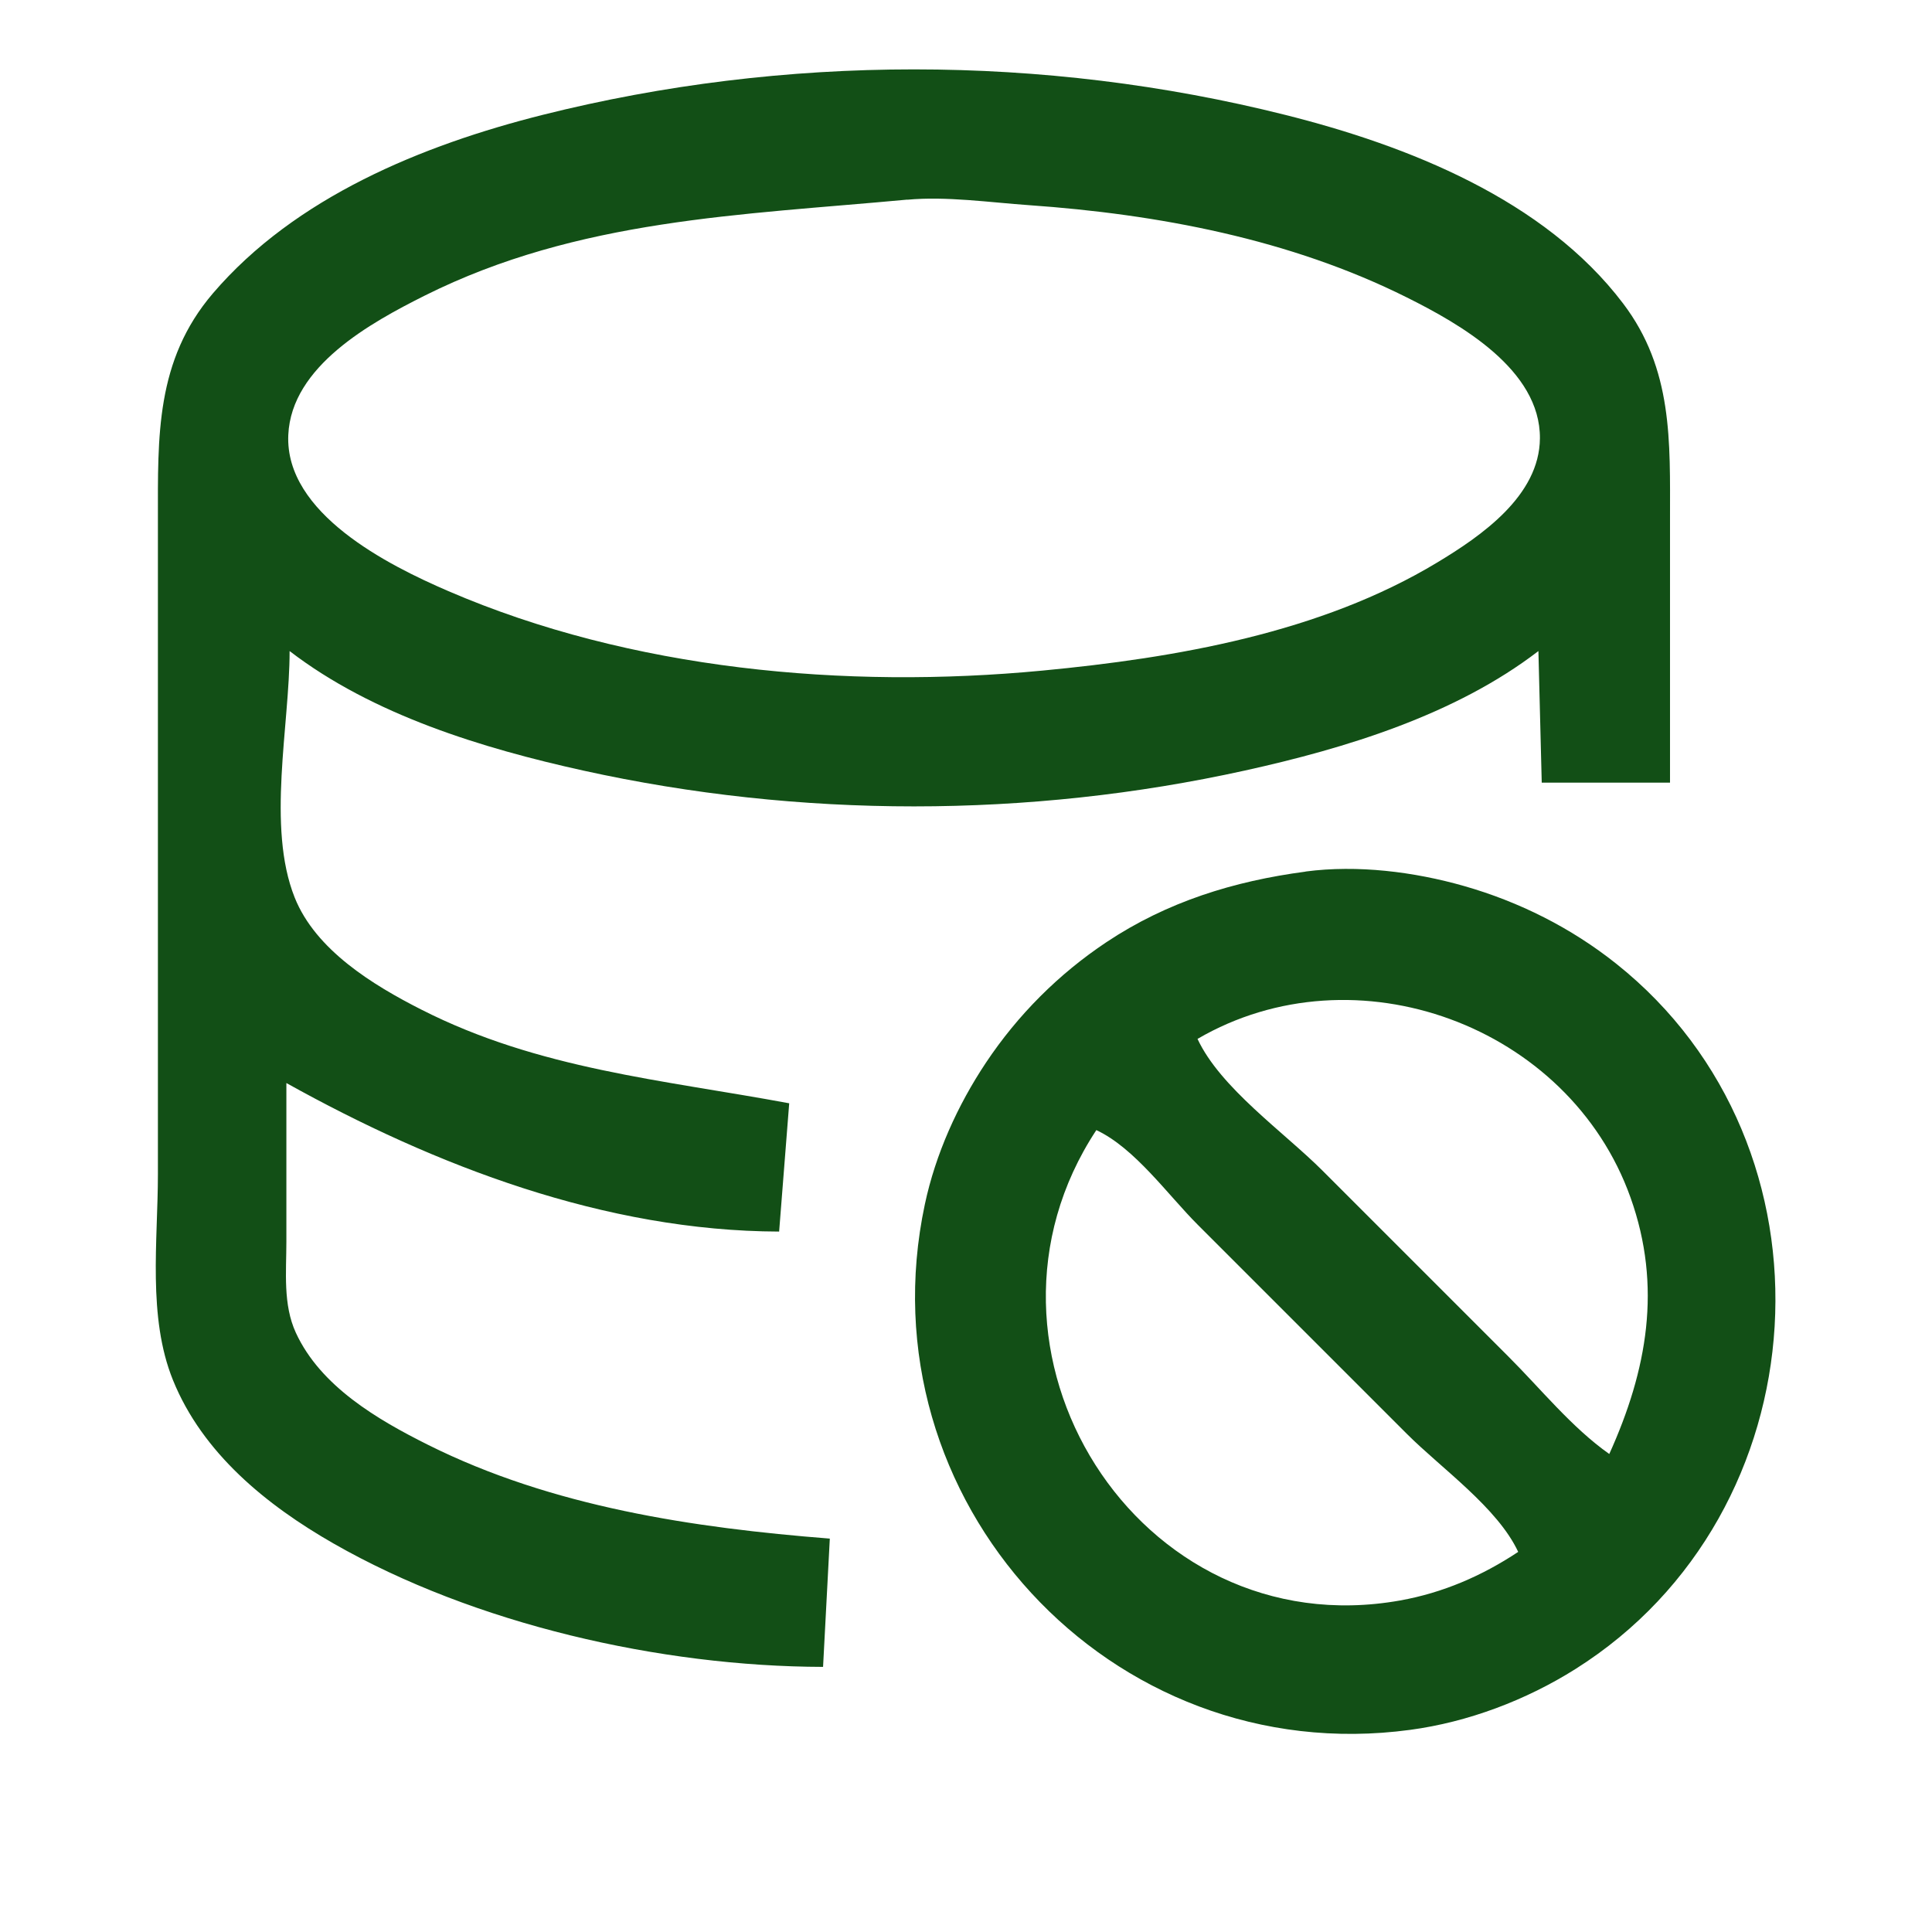
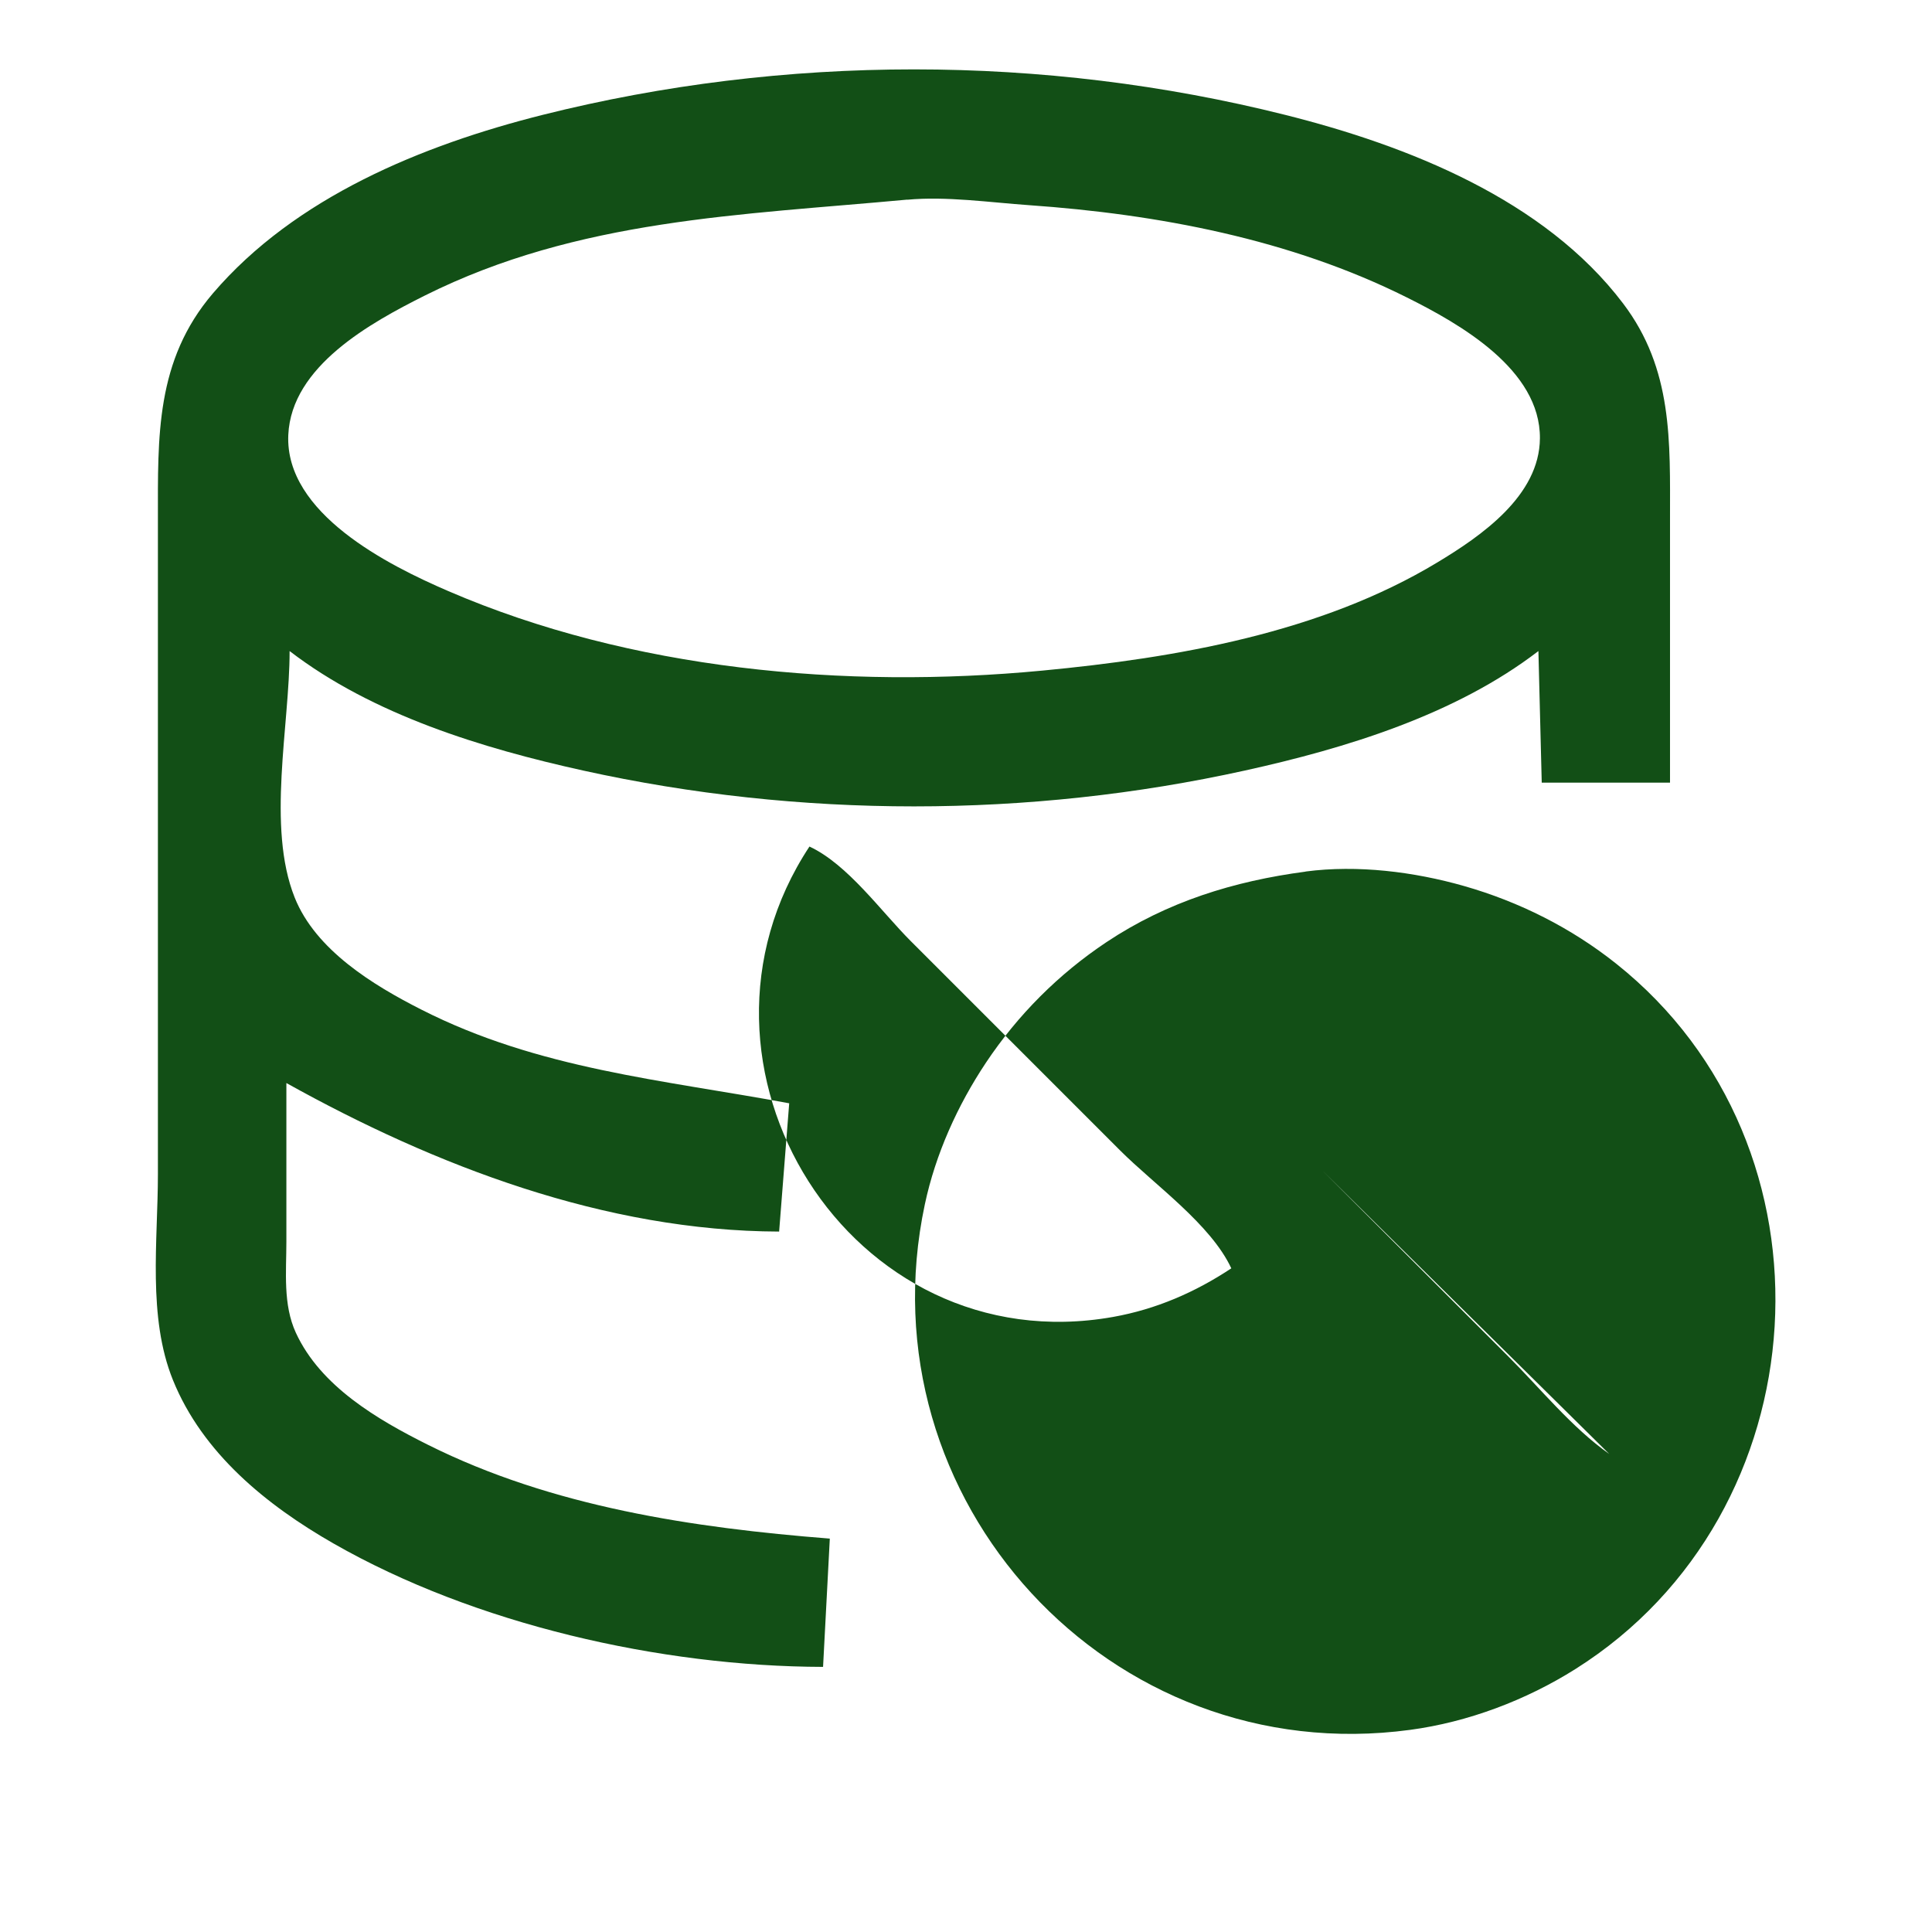
<svg xmlns="http://www.w3.org/2000/svg" xmlns:ns1="http://www.inkscape.org/namespaces/inkscape" xmlns:ns2="http://sodipodi.sourceforge.net/DTD/sodipodi-0.dtd" width="19.173mm" height="19.173mm" viewBox="0 0 19.173 19.173" version="1.1" id="svg8" ns1:version="1.0.2-2 (e86c870879, 2021-01-15)" ns2:docname="database-light.svg">
  <defs id="defs2" />
  <ns2:namedview id="base" pagecolor="#ffffff" bordercolor="#666666" borderopacity="1.0" ns1:pageopacity="0.0" ns1:pageshadow="2" ns1:zoom="7.9195959" ns1:cx="40.973622" ns1:cy="34.570761" ns1:document-units="mm" ns1:current-layer="layer1" ns1:document-rotation="0" showgrid="false" fit-margin-top="0" fit-margin-left="0" fit-margin-right="0" fit-margin-bottom="0" ns1:window-width="1920" ns1:window-height="1001" ns1:window-x="-9" ns1:window-y="-9" ns1:window-maximized="1" />
  <g ns1:label="Layer 1" ns1:groupmode="layer" id="layer1" transform="translate(-38.29,-22.051)">
-     <path style="fill:#124f16;stroke:none;stroke-width:1;fill-opacity:1" d="m 46.458,38.593 0.067,-1.273 C 45.168,37.213 43.77,37.005 42.539,36.39 42.036,36.139 41.471,35.809 41.226,35.277 41.097,34.996 41.132,34.673 41.132,34.373 v -1.574 c 1.479,0.823 3.163,1.469 4.89,1.474 l 0.1,-1.273 c -1.258,-0.234 -2.485,-0.337 -3.651,-0.93 -0.479,-0.243 -1.049,-0.591 -1.257,-1.113 -0.279,-0.701 -0.05,-1.706 -0.05,-2.445 0.824,0.633 1.913,0.965 2.914,1.186 2.148,0.474 4.417,0.474 6.565,0 1.002,-0.221 2.09,-0.553 2.914,-1.186 l 0.033,1.306 h 1.273 v -2.612 c 0,-0.777 0.03,-1.49 -0.466,-2.144 -0.781,-1.031 -2.137,-1.566 -3.353,-1.871 -2.397,-0.602 -4.971,-0.602 -7.369,0 -1.193,0.3 -2.455,0.816 -3.272,1.771 -0.57,0.667 -0.546,1.42 -0.546,2.244 v 2.679 3.818 c 0,0.661 -0.104,1.417 0.149,2.043 0.294,0.727 0.929,1.242 1.593,1.622 1.402,0.802 3.245,1.221 4.857,1.225 M 47.295,24.033 c 0.385,-0.036 0.82,0.027 1.206,0.054 1.282,0.09 2.593,0.337 3.751,0.916 0.527,0.263 1.325,0.715 1.32,1.398 -0.004,0.571 -0.584,0.97 -1.019,1.232 -1.157,0.699 -2.593,0.947 -3.919,1.073 -1.952,0.186 -4.083,-0.007 -5.895,-0.789 -0.597,-0.257 -1.623,-0.772 -1.588,-1.55 0.031,-0.683 0.819,-1.114 1.353,-1.382 1.524,-0.762 3.139,-0.799 4.79,-0.953 m 3.952,6.669 c -0.711,0.094 -1.374,0.299 -1.976,0.7 -0.474,0.316 -0.878,0.72 -1.195,1.195 -0.282,0.423 -0.501,0.908 -0.607,1.407 -0.624,2.931 1.837,5.617 4.816,5.215 0.575,-0.077 1.151,-0.295 1.641,-0.604 2.452,-1.545 2.684,-5.187 0.402,-7.001 -0.445,-0.354 -0.961,-0.613 -1.507,-0.769 -0.497,-0.142 -1.059,-0.212 -1.574,-0.144 m 3.014,5.78 c -0.372,-0.262 -0.683,-0.65 -1.005,-0.971 l -1.842,-1.842 c -0.38,-0.38 -1.012,-0.819 -1.239,-1.306 1.565,-0.913 3.687,-0.136 4.297,1.574 0.316,0.885 0.165,1.715 -0.211,2.546 m -0.904,0.971 c -0.359,0.238 -0.747,0.406 -1.172,0.482 -2.61,0.465 -4.447,-2.496 -3.014,-4.668 0.381,0.178 0.709,0.642 1.005,0.938 l 2.077,2.077 c 0.343,0.343 0.9,0.732 1.105,1.172 z" id="path1534" />
+     <path style="fill:#124f16;stroke:none;stroke-width:1;fill-opacity:1" d="m 46.458,38.593 0.067,-1.273 C 45.168,37.213 43.77,37.005 42.539,36.39 42.036,36.139 41.471,35.809 41.226,35.277 41.097,34.996 41.132,34.673 41.132,34.373 v -1.574 c 1.479,0.823 3.163,1.469 4.89,1.474 l 0.1,-1.273 c -1.258,-0.234 -2.485,-0.337 -3.651,-0.93 -0.479,-0.243 -1.049,-0.591 -1.257,-1.113 -0.279,-0.701 -0.05,-1.706 -0.05,-2.445 0.824,0.633 1.913,0.965 2.914,1.186 2.148,0.474 4.417,0.474 6.565,0 1.002,-0.221 2.09,-0.553 2.914,-1.186 l 0.033,1.306 h 1.273 v -2.612 c 0,-0.777 0.03,-1.49 -0.466,-2.144 -0.781,-1.031 -2.137,-1.566 -3.353,-1.871 -2.397,-0.602 -4.971,-0.602 -7.369,0 -1.193,0.3 -2.455,0.816 -3.272,1.771 -0.57,0.667 -0.546,1.42 -0.546,2.244 v 2.679 3.818 c 0,0.661 -0.104,1.417 0.149,2.043 0.294,0.727 0.929,1.242 1.593,1.622 1.402,0.802 3.245,1.221 4.857,1.225 M 47.295,24.033 c 0.385,-0.036 0.82,0.027 1.206,0.054 1.282,0.09 2.593,0.337 3.751,0.916 0.527,0.263 1.325,0.715 1.32,1.398 -0.004,0.571 -0.584,0.97 -1.019,1.232 -1.157,0.699 -2.593,0.947 -3.919,1.073 -1.952,0.186 -4.083,-0.007 -5.895,-0.789 -0.597,-0.257 -1.623,-0.772 -1.588,-1.55 0.031,-0.683 0.819,-1.114 1.353,-1.382 1.524,-0.762 3.139,-0.799 4.79,-0.953 m 3.952,6.669 c -0.711,0.094 -1.374,0.299 -1.976,0.7 -0.474,0.316 -0.878,0.72 -1.195,1.195 -0.282,0.423 -0.501,0.908 -0.607,1.407 -0.624,2.931 1.837,5.617 4.816,5.215 0.575,-0.077 1.151,-0.295 1.641,-0.604 2.452,-1.545 2.684,-5.187 0.402,-7.001 -0.445,-0.354 -0.961,-0.613 -1.507,-0.769 -0.497,-0.142 -1.059,-0.212 -1.574,-0.144 m 3.014,5.78 c -0.372,-0.262 -0.683,-0.65 -1.005,-0.971 l -1.842,-1.842 m -0.904,0.971 c -0.359,0.238 -0.747,0.406 -1.172,0.482 -2.61,0.465 -4.447,-2.496 -3.014,-4.668 0.381,0.178 0.709,0.642 1.005,0.938 l 2.077,2.077 c 0.343,0.343 0.9,0.732 1.105,1.172 z" id="path1534" />
  </g>
</svg>